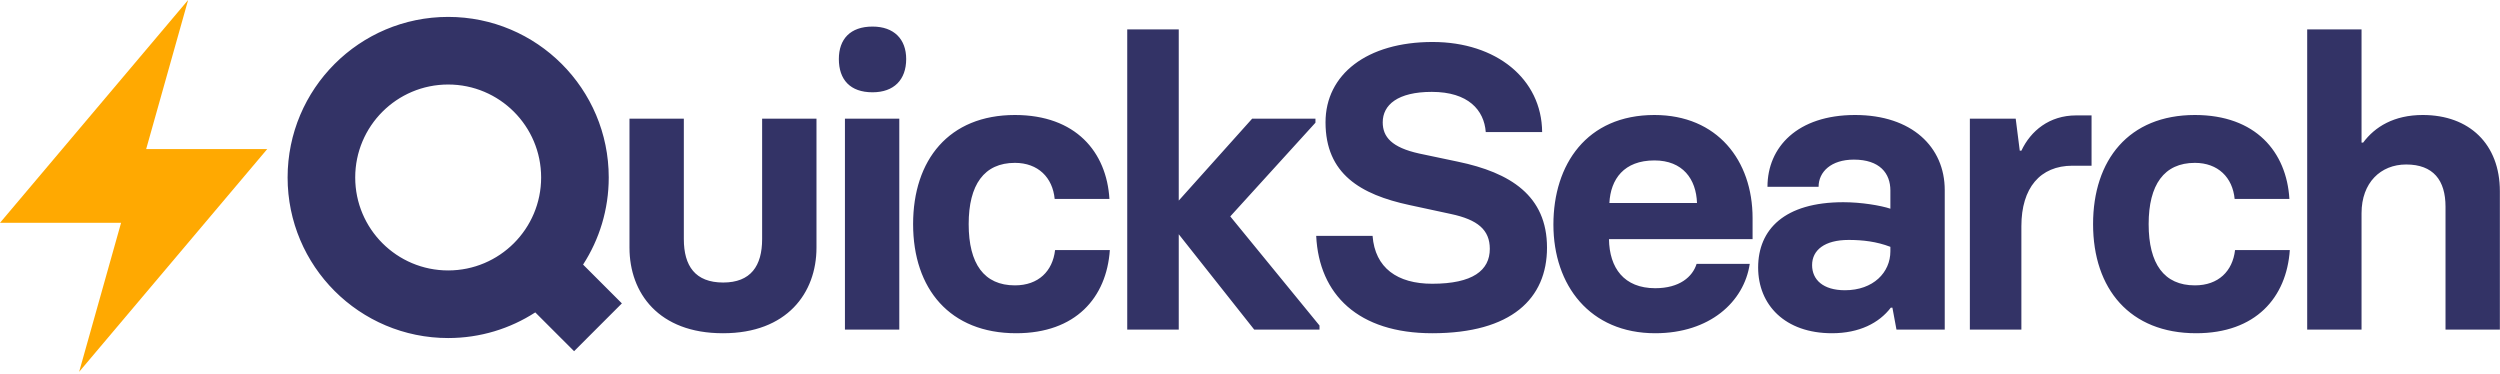
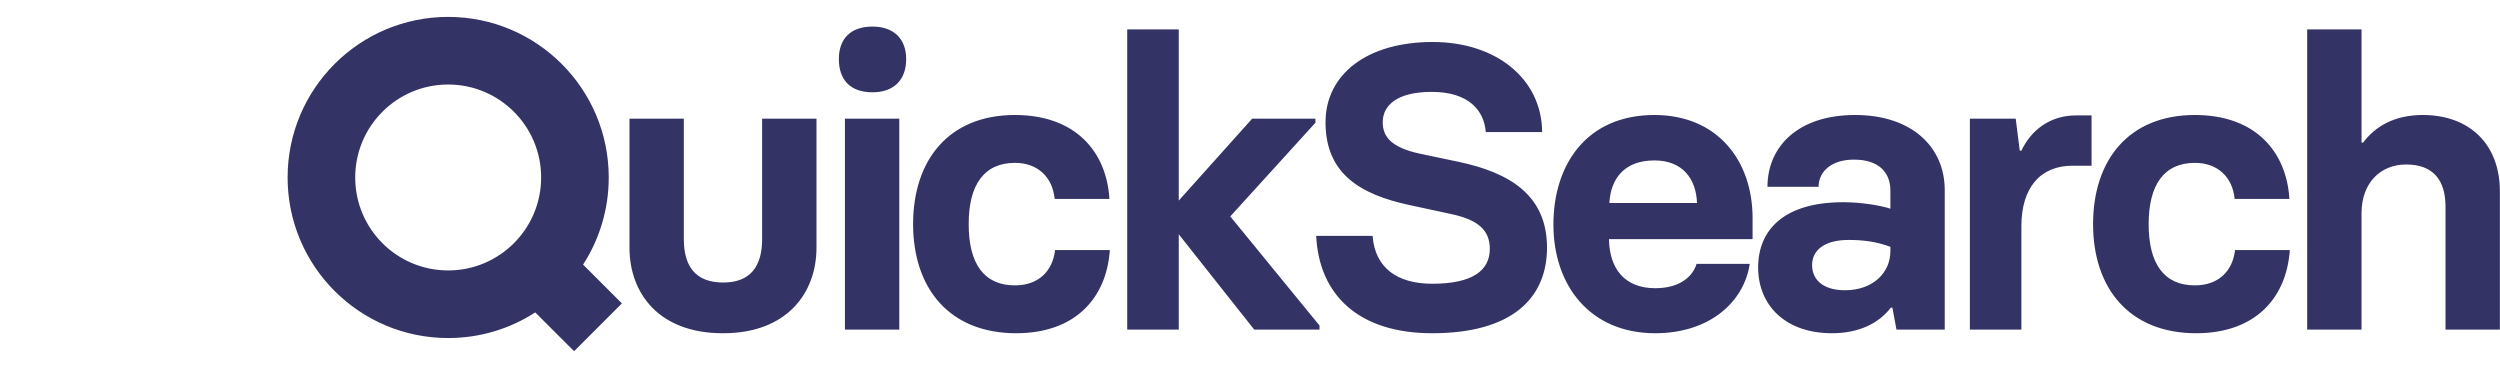
<svg xmlns="http://www.w3.org/2000/svg" width="983" height="147" viewBox="0 0 983 147" fill="none">
-   <path fill-rule="evenodd" clip-rule="evenodd" d="M57.478 58.601L73.971 0L0 87.607H47.608L31.115 146.208L105.086 58.601H57.478Z" fill="#FFA901" />
  <path fill-rule="evenodd" clip-rule="evenodd" d="M176.221 106.336C196.408 106.336 212.773 89.971 212.773 69.784C212.773 49.597 196.408 33.232 176.221 33.232C156.034 33.232 139.67 49.597 139.67 69.784C139.67 89.971 156.034 106.336 176.221 106.336ZM176.221 132.919C188.845 132.919 200.603 129.214 210.468 122.833L225.726 138.091L244.524 119.294L229.266 104.037C235.65 94.17 239.356 82.41 239.356 69.784C239.356 34.915 211.09 6.648 176.221 6.648C141.353 6.648 113.086 34.915 113.086 69.784C113.086 104.652 141.353 132.919 176.221 132.919ZM329.837 23.209C329.837 31.344 334.303 36.288 343.075 36.288C351.528 36.288 356.313 31.344 356.313 23.209C356.313 15.394 351.528 10.449 343.075 10.449C334.303 10.449 329.837 15.394 329.837 23.209ZM332.229 46.656V129.596H353.602V46.656H332.229ZM518.831 127.996L483.742 85.091L517.236 48.246V46.651H492.355L463.485 78.871V11.562H443.229V129.591H463.485V92.109L493.152 129.591H518.831V127.996ZM907.187 129.591V11.562H928.559V56.062H929.197C933.823 49.842 941.319 45.216 952.644 45.216C970.986 45.216 982.948 56.7 982.948 75.202V129.591H961.576V81.263C961.576 70.895 956.791 64.675 946.104 64.675C936.056 64.675 928.559 71.852 928.559 83.815V129.591H907.187ZM863.51 131.028C837.512 131.028 822.997 113.642 822.997 88.122C822.997 62.921 837.033 45.217 863.031 45.217C886.956 45.217 899.078 59.731 900.195 78.233H878.662C877.865 69.78 872.123 64.038 863.031 64.038C850.909 64.038 844.849 72.651 844.849 88.122C844.849 103.753 850.909 112.207 863.031 112.207C872.282 112.207 877.865 106.624 878.822 98.33H900.354C899.078 116.992 886.956 131.028 863.51 131.028ZM774.551 46.653V129.593H794.807V88.92C794.807 73.927 802.144 65.155 814.904 65.155H822.4V45.377H816.339C805.813 45.377 798.476 51.438 794.807 59.253H794.169L792.574 46.653H774.551ZM720.33 131.028C701.828 131.028 691.301 119.863 691.301 105.189C691.301 90.196 701.669 79.509 724.796 79.509C731.814 79.509 739.47 80.785 743.298 82.061V74.884C743.298 68.185 739.151 62.762 728.943 62.762C720.011 62.762 715.067 67.547 715.067 73.448H694.97C694.97 57.817 706.773 45.217 729.422 45.217C751.752 45.217 764.671 57.817 764.671 74.724V129.592H745.691L744.096 120.979H743.458C738.832 127.04 731.017 131.028 720.33 131.028ZM725.434 114.121C736.599 114.121 743.298 107.103 743.298 98.809V97.054C737.875 94.981 732.452 94.343 726.87 94.343C717.459 94.343 712.515 98.33 712.515 104.232C712.515 109.974 716.821 114.121 725.434 114.121ZM610.8 88.282C610.8 112.207 625.155 131.028 650.834 131.028C672.207 131.028 685.764 118.746 687.997 103.753H667.103C665.508 108.857 660.404 113.323 650.834 113.323C638.553 113.323 632.811 105.348 632.651 94.024H689.114V85.73C689.114 63.081 675.237 45.217 650.515 45.217C623.879 45.217 610.8 64.676 610.8 88.282ZM667.262 79.828H632.811C633.289 70.418 638.553 63.081 650.515 63.081C661.68 63.081 666.943 70.418 667.262 79.828ZM563.145 131.03C534.116 131.03 518.644 115.877 517.528 92.75H539.698C540.655 105.35 549.428 111.571 563.145 111.571C579.094 111.571 585.793 106.307 585.793 97.854C585.793 90.357 581.008 86.37 570.481 84.137L554.213 80.628C534.913 76.481 521.196 68.346 521.196 48.09C521.196 29.269 537.465 16.509 563.304 16.509C588.345 16.509 606.209 31.023 606.369 51.918H584.198C583.56 43.305 577.34 36.127 562.985 36.127C549.587 36.127 543.686 41.231 543.686 48.09C543.686 53.832 547.195 57.979 558.041 60.371L573.193 63.561C593.928 67.868 608.283 76.959 608.283 97.375C608.283 117.313 594.406 131.03 563.145 131.03ZM399.545 131.028C373.547 131.028 359.033 113.642 359.033 88.122C359.033 62.921 373.068 45.217 399.067 45.217C422.992 45.217 435.113 59.731 436.23 78.233H414.698C413.9 69.78 408.158 64.038 399.067 64.038C386.945 64.038 380.884 72.651 380.884 88.122C380.884 103.753 386.945 112.207 399.067 112.207C408.318 112.207 413.9 106.624 414.857 98.33H436.389C435.113 116.992 422.992 131.028 399.545 131.028ZM299.668 46.653H321.041V97.373C321.041 115.237 309.398 131.028 284.356 131.028H284.197C258.996 131.028 247.512 115.237 247.512 97.373V46.653H268.885V94.024C268.885 104.551 273.351 111.09 284.356 111.09C295.202 111.09 299.668 104.551 299.668 94.024V46.653Z" fill="#333366" />
</svg>